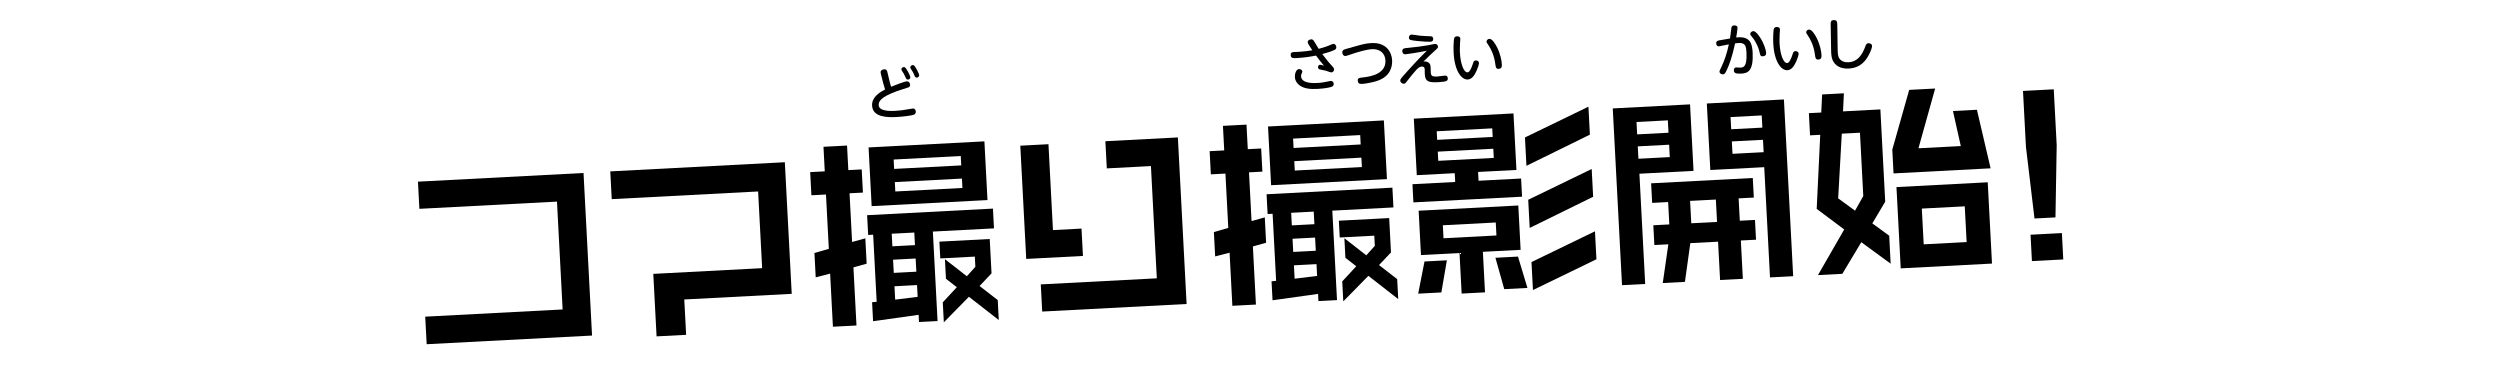
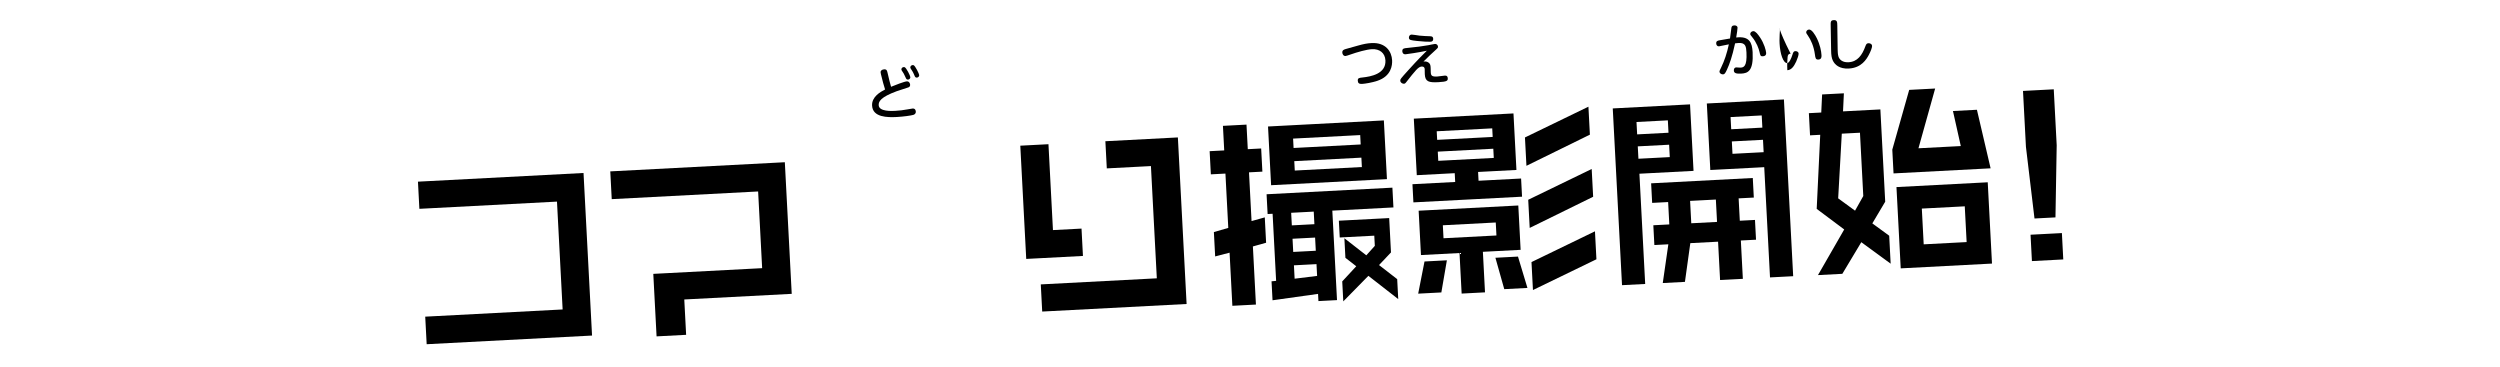
<svg xmlns="http://www.w3.org/2000/svg" version="1.1" baseProfile="tiny" x="0px" y="0px" viewBox="0 0 750 110" overflow="visible" xml:space="preserve">
  <g id="title">
</g>
  <g id="back">
</g>
  <g id="contents">
    <g>
      <g>
        <path d="M128.002,103.265l-0.434-8.268l41.222-2.16l-1.695-32.354l-41.282,2.164l-0.427-8.149l49.67-2.603l2.557,48.771     L128.002,103.265z" />
        <path d="M205.284,89.842l0.556,10.605l-8.867,0.465l-0.983-18.753l32.654-1.711l-1.205-23.008l-43.918,2.302l-0.437-8.328     l52.366-2.745l2.069,39.484L205.284,89.842z" />
-         <path d="M256.03,80.213l0.914,17.436l-7.07,0.37l-0.835-15.938l-4.327,1.128l-0.383-7.31l4.32-1.248l-0.854-16.297l-4.374,0.229     l-0.364-6.95l4.374-0.229l-0.387-7.369l7.07-0.371l0.386,7.37l4.015-0.21l0.364,6.95l-4.015,0.21l0.767,14.619l3.968-1.109     l0.398,7.609L256.03,80.213z M279.86,69.471l1.406,26.842l-5.572,0.292l-0.113-2.157l-13.657,1.917l-0.298-5.692l1.375-0.132     l-1.056-20.131l-1.498,0.078l-0.311-5.932l37.746-1.978l0.312,5.932L279.86,69.471z M261.496,61.843l-0.923-17.615l34.75-1.821     l0.924,17.615L261.496,61.843z M274.288,69.763l-6.771,0.355l0.197,3.774l6.771-0.355L274.288,69.763z M274.696,77.552     l-6.771,0.355l0.207,3.955l6.771-0.355L274.696,77.552z M288.225,46.803l-20.132,1.055l0.147,2.816l20.132-1.055L288.225,46.803z      M275.113,85.521l-6.771,0.355l0.211,4.014l6.745-0.834L275.113,85.521z M288.58,53.574l-20.132,1.055l0.147,2.816l20.132-1.055     L288.58,53.574z M290.678,89.031l-7.528,7.665l-0.314-5.992l4.208-4.546l-3.257-2.533l-0.308-5.872l6.577,5.122l2.554-2.837     l-0.16-3.056l-10.365,0.543l-0.264-5.033l15.099-0.791l0.54,10.305l-3.586,3.793l5.448,4.22l0.314,5.991L290.678,89.031z" />
        <path d="M307.869,77.676l-1.78-33.972l8.448-0.443l1.35,25.764l8.568-0.449l0.43,8.208L307.869,77.676z M312.662,93.466     l-0.427-8.148l34.811-1.824l-1.766-33.673l-13.241,0.694l-0.427-8.148l21.75-1.14l2.618,49.969L312.662,93.466z" />
        <path d="M375.866,73.932l0.913,17.435l-7.069,0.371l-0.835-15.938l-4.327,1.128l-0.384-7.31l4.321-1.248l-0.854-16.297     l-4.374,0.229l-0.364-6.95l4.374-0.229l-0.386-7.369l7.069-0.371l0.387,7.369l4.015-0.21l0.364,6.95l-4.015,0.21l0.766,14.619     l3.968-1.109l0.398,7.609L375.866,73.932z M399.696,63.191l1.406,26.842l-5.572,0.292l-0.113-2.157l-13.657,1.917l-0.299-5.692     l1.375-0.132l-1.055-20.131l-1.498,0.078l-0.312-5.932l37.747-1.978l0.311,5.932L399.696,63.191z M381.332,55.562l-0.924-17.615     l34.751-1.822l0.923,17.615L381.332,55.562z M394.123,63.483l-6.771,0.355l0.198,3.775l6.771-0.355L394.123,63.483z      M394.531,71.271l-6.771,0.355l0.207,3.954l6.771-0.355L394.531,71.271z M408.061,40.523l-20.132,1.055l0.147,2.816l20.132-1.055     L408.061,40.523z M394.949,79.24l-6.771,0.355l0.21,4.014l6.746-0.834L394.949,79.24z M408.415,47.293l-20.131,1.055l0.147,2.816     l20.131-1.055L408.415,47.293z M410.514,82.75l-7.528,7.664l-0.314-5.991l4.207-4.546l-3.256-2.533l-0.308-5.872l6.576,5.123     l2.555-2.837l-0.16-3.056l-10.365,0.543l-0.264-5.033l15.099-0.791l0.54,10.305l-3.586,3.793l5.448,4.22l0.313,5.991     L410.514,82.75z" />
        <path d="M424.021,60.714l-0.286-5.452l12.821-0.672l-0.138-2.636l-11.384,0.596l-0.889-16.956l29.897-1.567l0.889,16.956     l-11.504,0.603l0.139,2.636l12.762-0.669l0.286,5.452L424.021,60.714z M432.406,87.731l-6.95,0.364l1.897-9.652l6.711-0.352     L432.406,87.731z M444.865,75.543l0.637,12.163l-7.01,0.367l-0.637-12.163l-11.564,0.606l-0.697-13.302l29.897-1.567     l0.697,13.302L444.865,75.543z M447.67,38.507l-16.656,0.873l0.136,2.576l16.656-0.873L447.67,38.507z M447.99,44.618     l-16.656,0.873l0.145,2.756l16.656-0.873L447.99,44.618z M448.729,66.749l-15.877,0.832l0.204,3.894l15.877-0.832L448.729,66.749     z M451.28,86.742l-2.657-9.414l6.771-0.355l2.836,9.404L451.28,86.742z M457.933,49.744l-0.446-8.508l19.042-9.229l0.439,8.388     L457.933,49.744z M458.909,68.378l-0.443-8.448l19.042-9.229l0.437,8.328L458.909,68.378z M459.886,87.012l-0.44-8.388     l19.042-9.229l0.44,8.388L459.886,87.012z" />
        <path d="M491.823,52.114l1.733,33.073l-6.95,0.364l-2.778-53.025l23.187-1.215l1.046,19.952L491.823,52.114z M500.357,36.106     l-9.407,0.493l0.194,3.715l9.407-0.493L500.357,36.106z M500.74,43.415l-9.407,0.493l0.195,3.715l9.406-0.493L500.74,43.415z      M522.253,72.148l0.603,11.504l-6.831,0.358l-0.603-11.504l-8.327,0.437l-1.615,11.62l-6.65,0.349l1.675-11.623l-4.194,0.22     l-0.311-5.932l4.793-0.251l-0.352-6.71l-4.793,0.251l-0.309-5.872l30.497-1.598l0.308,5.872l-4.554,0.239l0.352,6.71l4.554-0.239     l0.312,5.932L522.253,72.148z M514.759,59.864l-7.728,0.405l0.352,6.711l7.728-0.405L514.759,59.864z M531.004,83.224     l-1.733-33.073l-16.177,0.848l-1.046-19.952l23.128-1.212l2.779,53.025L531.004,83.224z M528.517,34.63l-9.347,0.49l0.191,3.655     l9.347-0.49L528.517,34.63z M528.899,41.939l-9.347,0.49l0.195,3.715l9.347-0.49L528.899,41.939z" />
        <path d="M558.39,72.657l-5.69,9.49l-7.311,0.383l7.875-13.69l-8.255-6.176l1.058-22.225l-3.056,0.16l-0.349-6.651l3.715-0.195     l0.257-5.421l6.531-0.342l-0.257,5.421l11.204-0.587l1.451,27.681l-3.864,6.511l5.06,3.7l0.439,8.388L558.39,72.657z      M557.989,39.814l-5.451,0.286l-1.086,19.403l5.061,3.7l2.473-4.395L557.989,39.814z M568.062,52.023l-0.374-7.13l5.069-17.929     l7.789-0.408l-5.01,17.926l12.702-0.666l-2.353-10.511l7.189-0.377l4.105,17.568L568.062,52.023z M570.217,80.508l-1.278-24.386     l27.382-1.435l1.278,24.385L570.217,80.508z M589.428,61.898l-12.882,0.675l0.562,10.725l12.882-0.675L589.428,61.898z" />
        <path d="M616.64,65.218l-6.291,0.33l-2.567-21.494l-0.88-16.776l9.227-0.484l0.88,16.776L616.64,65.218z M609.577,78.325     l-0.414-7.909l9.406-0.493l0.414,7.909L609.577,78.325z" />
      </g>
      <g>
        <path d="M266.854,24.324c0.13,0.521,0.317,1.192,0.465,1.712c1.099-0.466,4.019-1.589,4.714-1.626     c0.713-0.037,0.986,0.612,1.007,1.002c0.021,0.391-0.153,0.655-0.486,0.792c-0.2,0.078-2.979,0.956-3.531,1.155     c-4.876,1.804-5.472,3.095-5.413,4.216c0.102,1.935,3.955,1.733,4.939,1.682c1.12-0.059,2.627-0.223,3.771-0.453     c0.253-0.047,1.35-0.241,1.469-0.247c0.831-0.043,0.937,0.666,0.95,0.92c0.037,0.713-0.514,0.912-0.749,0.992     c-0.687,0.206-3.053,0.534-4.92,0.632c-2.801,0.147-7.26,0.142-7.447-3.422c-0.137-2.614,2.458-4.095,3.899-4.834     c-0.222-0.669-0.406-1.273-0.579-1.961l-0.665-2.62c-0.021-0.084-0.086-0.336-0.097-0.557c-0.029-0.56,0.465-0.875,1.076-0.907     c0.764-0.04,0.856,0.432,0.985,0.952L266.854,24.324z M273.106,23.128c0.021,0.407-0.319,0.731-0.692,0.751     c-0.458,0.024-0.557-0.226-0.789-0.759c-0.37-0.883-0.628-1.261-1.016-1.836c-0.073-0.098-0.185-0.28-0.194-0.449     c-0.014-0.272,0.22-0.692,0.729-0.719c0.102-0.005,0.17,0.008,0.24,0.038C271.904,20.331,273.086,22.737,273.106,23.128z      M275.765,22.529c0.021,0.407-0.319,0.732-0.693,0.751c-0.458,0.024-0.573-0.225-0.788-0.759     c-0.371-0.917-0.758-1.475-1.017-1.853c-0.056-0.099-0.167-0.263-0.176-0.433c-0.015-0.271,0.235-0.693,0.729-0.719     c0.102-0.005,0.17,0.008,0.257,0.038C274.58,19.748,275.745,22.155,275.765,22.529z" />
      </g>
      <g>
-         <path d="M399.881,20.1c0.2,0.228,0.327,0.392,0.343,0.68c0.025,0.492-0.344,0.92-0.802,0.944     c-0.237,0.012-1.28-0.393-1.713-0.523c-0.276-0.088-1.29-0.273-1.808-0.382c-0.24-0.055-0.472-0.248-0.49-0.604     c-0.018-0.323,0.146-0.773,0.588-0.797c0.136-0.007,0.86,0.176,1.189,0.278c-1.09-1.288-1.473-1.778-2.372-3.025     c-1.498,0.317-3.813,0.643-5.851,0.749c-0.916,0.048-1.714,0.09-1.765-0.878c-0.035-0.662,0.276-0.899,0.955-0.935     c0.272-0.014,1.478-0.06,1.716-0.073c1.426-0.075,2.743-0.263,3.822-0.456c-0.168-0.281-0.945-1.482-1.111-1.729     c-0.204-0.33-0.267-0.531-0.273-0.666c-0.032-0.611,0.669-0.869,1.025-0.888c0.323-0.017,0.604,0.138,0.788,0.418     c0.242,0.396,1.268,2.095,1.49,2.441c0.973-0.272,2.097-0.587,3.195-1.053c0.249-0.115,0.998-0.444,1.186-0.454     c0.576-0.03,0.879,0.533,0.902,0.991c0.023,0.441-0.22,0.676-0.535,0.828c-1.029,0.497-2.319,0.888-3.679,1.248     C398.165,18.198,398.672,18.784,399.881,20.1z M395.111,24.895c1.341-0.07,2.319-0.241,3.312-0.463     c0.571-0.132,0.64-0.135,0.826-0.145c0.526-0.028,0.834,0.331,0.861,0.857c0.034,0.645-0.433,0.823-0.633,0.901     c-0.417,0.175-2.033,0.515-4.223,0.63c-2.275,0.119-4.023-0.113-5.331-1.031c-0.778-0.555-1.402-1.441-1.461-2.562     c-0.049-0.917,0.371-2.317,1.221-2.362c0.509-0.027,1.004,0.322,1.024,0.729c0.009,0.153-0.085,0.328-0.206,0.607     c-0.062,0.122-0.2,0.402-0.177,0.86C390.443,25.139,394.296,24.937,395.111,24.895z" />
        <path d="M407.376,13.681c1.729-0.482,2.738-0.688,4.08-0.759c4.295-0.225,6.041,2.56,6.177,5.157     c0.079,1.511-0.244,4.762-4.442,6.174c-1.539,0.523-3.682,0.874-4.599,0.922c-0.865,0.045-1.221-0.242-1.259-0.955     c-0.042-0.815,0.414-0.873,1.447-0.978c2.454-0.265,7.059-1.068,6.847-5.125c-0.119-2.258-1.783-3.481-4.041-3.363     c-1.596,0.084-4.363,0.859-6.62,1.658c-0.351,0.121-1.086,0.38-1.307,0.392c-0.628,0.033-0.946-0.529-0.975-1.055     c-0.03-0.577,0.297-0.833,1.019-1.041L407.376,13.681z" />
        <path d="M421.66,16.286c-0.832,0.043-0.954-0.665-0.966-0.885c-0.047-0.883,0.547-0.931,1.462-1.013     c2.406-0.211,5.075-0.589,6.34-0.826c0.32-0.051,1.683-0.361,1.972-0.376c0.679-0.035,0.911,0.497,0.928,0.82     s-0.146,0.467-0.519,0.81c-1.316,1.192-2.615,2.401-3.843,3.657c0.118-0.023,0.236-0.03,0.373-0.037     c0.577-0.03,1.102,0.232,1.391,0.557c0.289,0.325,0.356,0.645,0.396,1.375c0.01,0.204,0.025,1.139,0.035,1.326     c0.054,1.019,0.343,1.344,1.955,1.259c0.374-0.02,2.183-0.268,2.317-0.275c0.595-0.031,0.801,0.333,0.825,0.791     c0.038,0.73-0.149,1.046-2.798,1.185c-2.92,0.153-3.974-0.149-4.091-2.39c-0.013-0.238-0.018-1.293-0.028-1.513     c-0.011-0.187-0.044-0.832-0.927-0.786c-0.984,0.052-1.909,1.24-4.67,4.755c-0.127,0.16-0.303,0.39-0.626,0.407     c-0.424,0.022-1.07-0.301-1.104-0.929c-0.021-0.407-0.024-0.458,2.438-3.175c2.768-3.073,4.515-4.799,5.534-5.805     C425.598,15.756,421.881,16.274,421.66,16.286z M423.461,10.37c0.356-0.019,2.04,0.285,2.383,0.318     c0.872,0.091,2.17,0.159,3.243,0.188c0.562,0.021,0.846,0.211,0.873,0.737c0.013,0.238,0.012,0.867-0.82,0.911     c-0.628,0.033-2.42-0.043-4.115-0.244c-1.764-0.197-2.312-0.253-2.348-0.949C422.653,10.889,422.9,10.399,423.461,10.37z" />
-         <path d="M438.099,11.629c0.013,0.238-0.088,1.247-0.095,1.452c-0.095,1.435-0.033,2.606-0.022,2.81     c0.157,3.004,1.074,5.884,2.296,5.82c0.628-0.033,1.204-1.408,1.54-2.447c0.265-0.814,0.351-1.108,0.895-1.136     c0.34-0.018,0.943,0.138,0.975,0.749c0.022,0.424-0.3,1.428-0.71,2.352c-0.717,1.587-1.517,2.565-2.672,2.625     c-1.799,0.094-3.924-2.45-4.215-8c-0.093-1.782,0.024-3.44,0.081-3.97c0.062-0.463,0.172-0.945,0.902-0.984     C437.26,10.889,438.058,10.848,438.099,11.629z M449.165,14.282c0.953,1.942,1.326,3.863,1.388,5.034     c0.023,0.441,0.067,1.29-0.934,1.343c-0.832,0.044-0.895-0.498-1.031-1.478c-0.338-2.552-1.238-4.463-2.104-5.711     c-0.422-0.591-0.517-0.756-0.526-0.942c-0.021-0.407,0.348-0.853,0.856-0.879C447.629,11.605,448.576,13.105,449.165,14.282z" />
      </g>
      <g>
        <path d="M519.001,11.549c0.076-0.498,0.352-2.708,0.413-3.154c0.052-0.326,0.132-0.739,0.845-0.776     c0.628-0.033,0.984,0.272,1.005,0.662c0.02,0.374-0.212,1.798-0.406,2.966c3.993-0.465,4.778,1.537,4.929,4.406     c0.298,5.67-1.438,6.323-3.407,6.426c-1.63,0.085-2.188-0.175-2.228-0.922c-0.029-0.56,0.258-0.916,0.683-0.938     c0.255-0.013,0.992,0.084,1.298,0.068c0.934-0.049,2.028-0.26,1.802-4.588c-0.089-1.697-0.255-2.914-2.309-2.807     c-0.323,0.017-0.627,0.05-1.101,0.109c-0.862,4.011-1.681,6.25-2.431,7.872c-0.459,0.977-0.675,1.414-1.166,1.44     c-0.425,0.022-1.052-0.234-1.083-0.828c-0.011-0.204,0.129-0.483,0.513-1.27c0.938-1.905,1.748-4.313,2.293-6.912     c-0.472,0.093-2.761,0.587-2.964,0.598c-0.493,0.026-0.802-0.35-0.828-0.859c-0.038-0.713,0.414-0.856,1.021-0.956     L519.001,11.549z M528.005,11.213c1.219,1.809,1.804,3.888,1.847,4.703c0.032,0.611-0.359,0.938-0.987,0.971     c-0.696,0.036-0.776-0.198-1.002-1.258c-0.225-1.026-0.902-2.914-2.211-4.497c-0.472-0.571-0.564-0.702-0.576-0.94     c-0.021-0.39,0.365-0.819,0.908-0.847C526.628,9.311,527.359,10.26,528.005,11.213z" />
-         <path d="M533.993,8.84c0.013,0.238-0.089,1.247-0.095,1.452c-0.095,1.435-0.033,2.606-0.022,2.81     c0.157,3.004,1.074,5.884,2.296,5.82c0.628-0.033,1.203-1.408,1.54-2.447c0.265-0.814,0.351-1.108,0.894-1.136     c0.34-0.018,0.943,0.138,0.976,0.749c0.022,0.424-0.3,1.428-0.711,2.352c-0.717,1.586-1.517,2.564-2.671,2.625     c-1.8,0.094-3.924-2.45-4.215-8c-0.094-1.782,0.023-3.439,0.081-3.97c0.061-0.463,0.172-0.945,0.901-0.984     C533.153,8.1,533.952,8.059,533.993,8.84z M545.06,11.494c0.953,1.941,1.326,3.862,1.388,5.034     c0.022,0.441,0.067,1.29-0.935,1.343c-0.832,0.044-0.895-0.498-1.031-1.478c-0.337-2.552-1.237-4.463-2.104-5.711     c-0.422-0.591-0.516-0.756-0.525-0.943c-0.021-0.407,0.347-0.852,0.856-0.879C543.523,8.816,544.471,10.316,545.06,11.494z" />
+         <path d="M533.993,8.84c0.013,0.238-0.089,1.247-0.095,1.452c-0.095,1.435-0.033,2.606-0.022,2.81     c0.157,3.004,1.074,5.884,2.296,5.82c0.628-0.033,1.203-1.408,1.54-2.447c0.265-0.814,0.351-1.108,0.894-1.136     c0.34-0.018,0.943,0.138,0.976,0.749c0.022,0.424-0.3,1.428-0.711,2.352c-0.717,1.586-1.517,2.564-2.671,2.625     c-0.094-1.782,0.023-3.439,0.081-3.97c0.061-0.463,0.172-0.945,0.901-0.984     C533.153,8.1,533.952,8.059,533.993,8.84z M545.06,11.494c0.953,1.941,1.326,3.862,1.388,5.034     c0.022,0.441,0.067,1.29-0.935,1.343c-0.832,0.044-0.895-0.498-1.031-1.478c-0.337-2.552-1.237-4.463-2.104-5.711     c-0.422-0.591-0.516-0.756-0.525-0.943c-0.021-0.407,0.347-0.852,0.856-0.879C543.523,8.816,544.471,10.316,545.06,11.494z" />
        <path d="M549.209,7.804c-0.029-1.207-0.039-1.717,0.911-1.767c1.053-0.055,1.054,0.608,1.074,1.663l0.108,7.263     c0.013,0.561,0.035,1.309,0.223,1.963c0.31,1.039,1.321,1.837,3.02,1.748c2.682-0.14,4.095-2.07,5.105-4.88     c0.223-0.625,0.468-0.808,0.876-0.829c0.322-0.017,1.062,0.132,1.099,0.828c0.023,0.458-0.41,1.604-0.968,2.655     c-0.696,1.313-2.212,3.912-6.014,4.111c-2.818,0.148-4.197-1.142-4.789-2.387c-0.361-0.73-0.498-1.71-0.515-2.986L549.209,7.804z     " />
      </g>
    </g>
  </g>
  <g id="footer">
</g>
  <g id="header">
</g>
</svg>